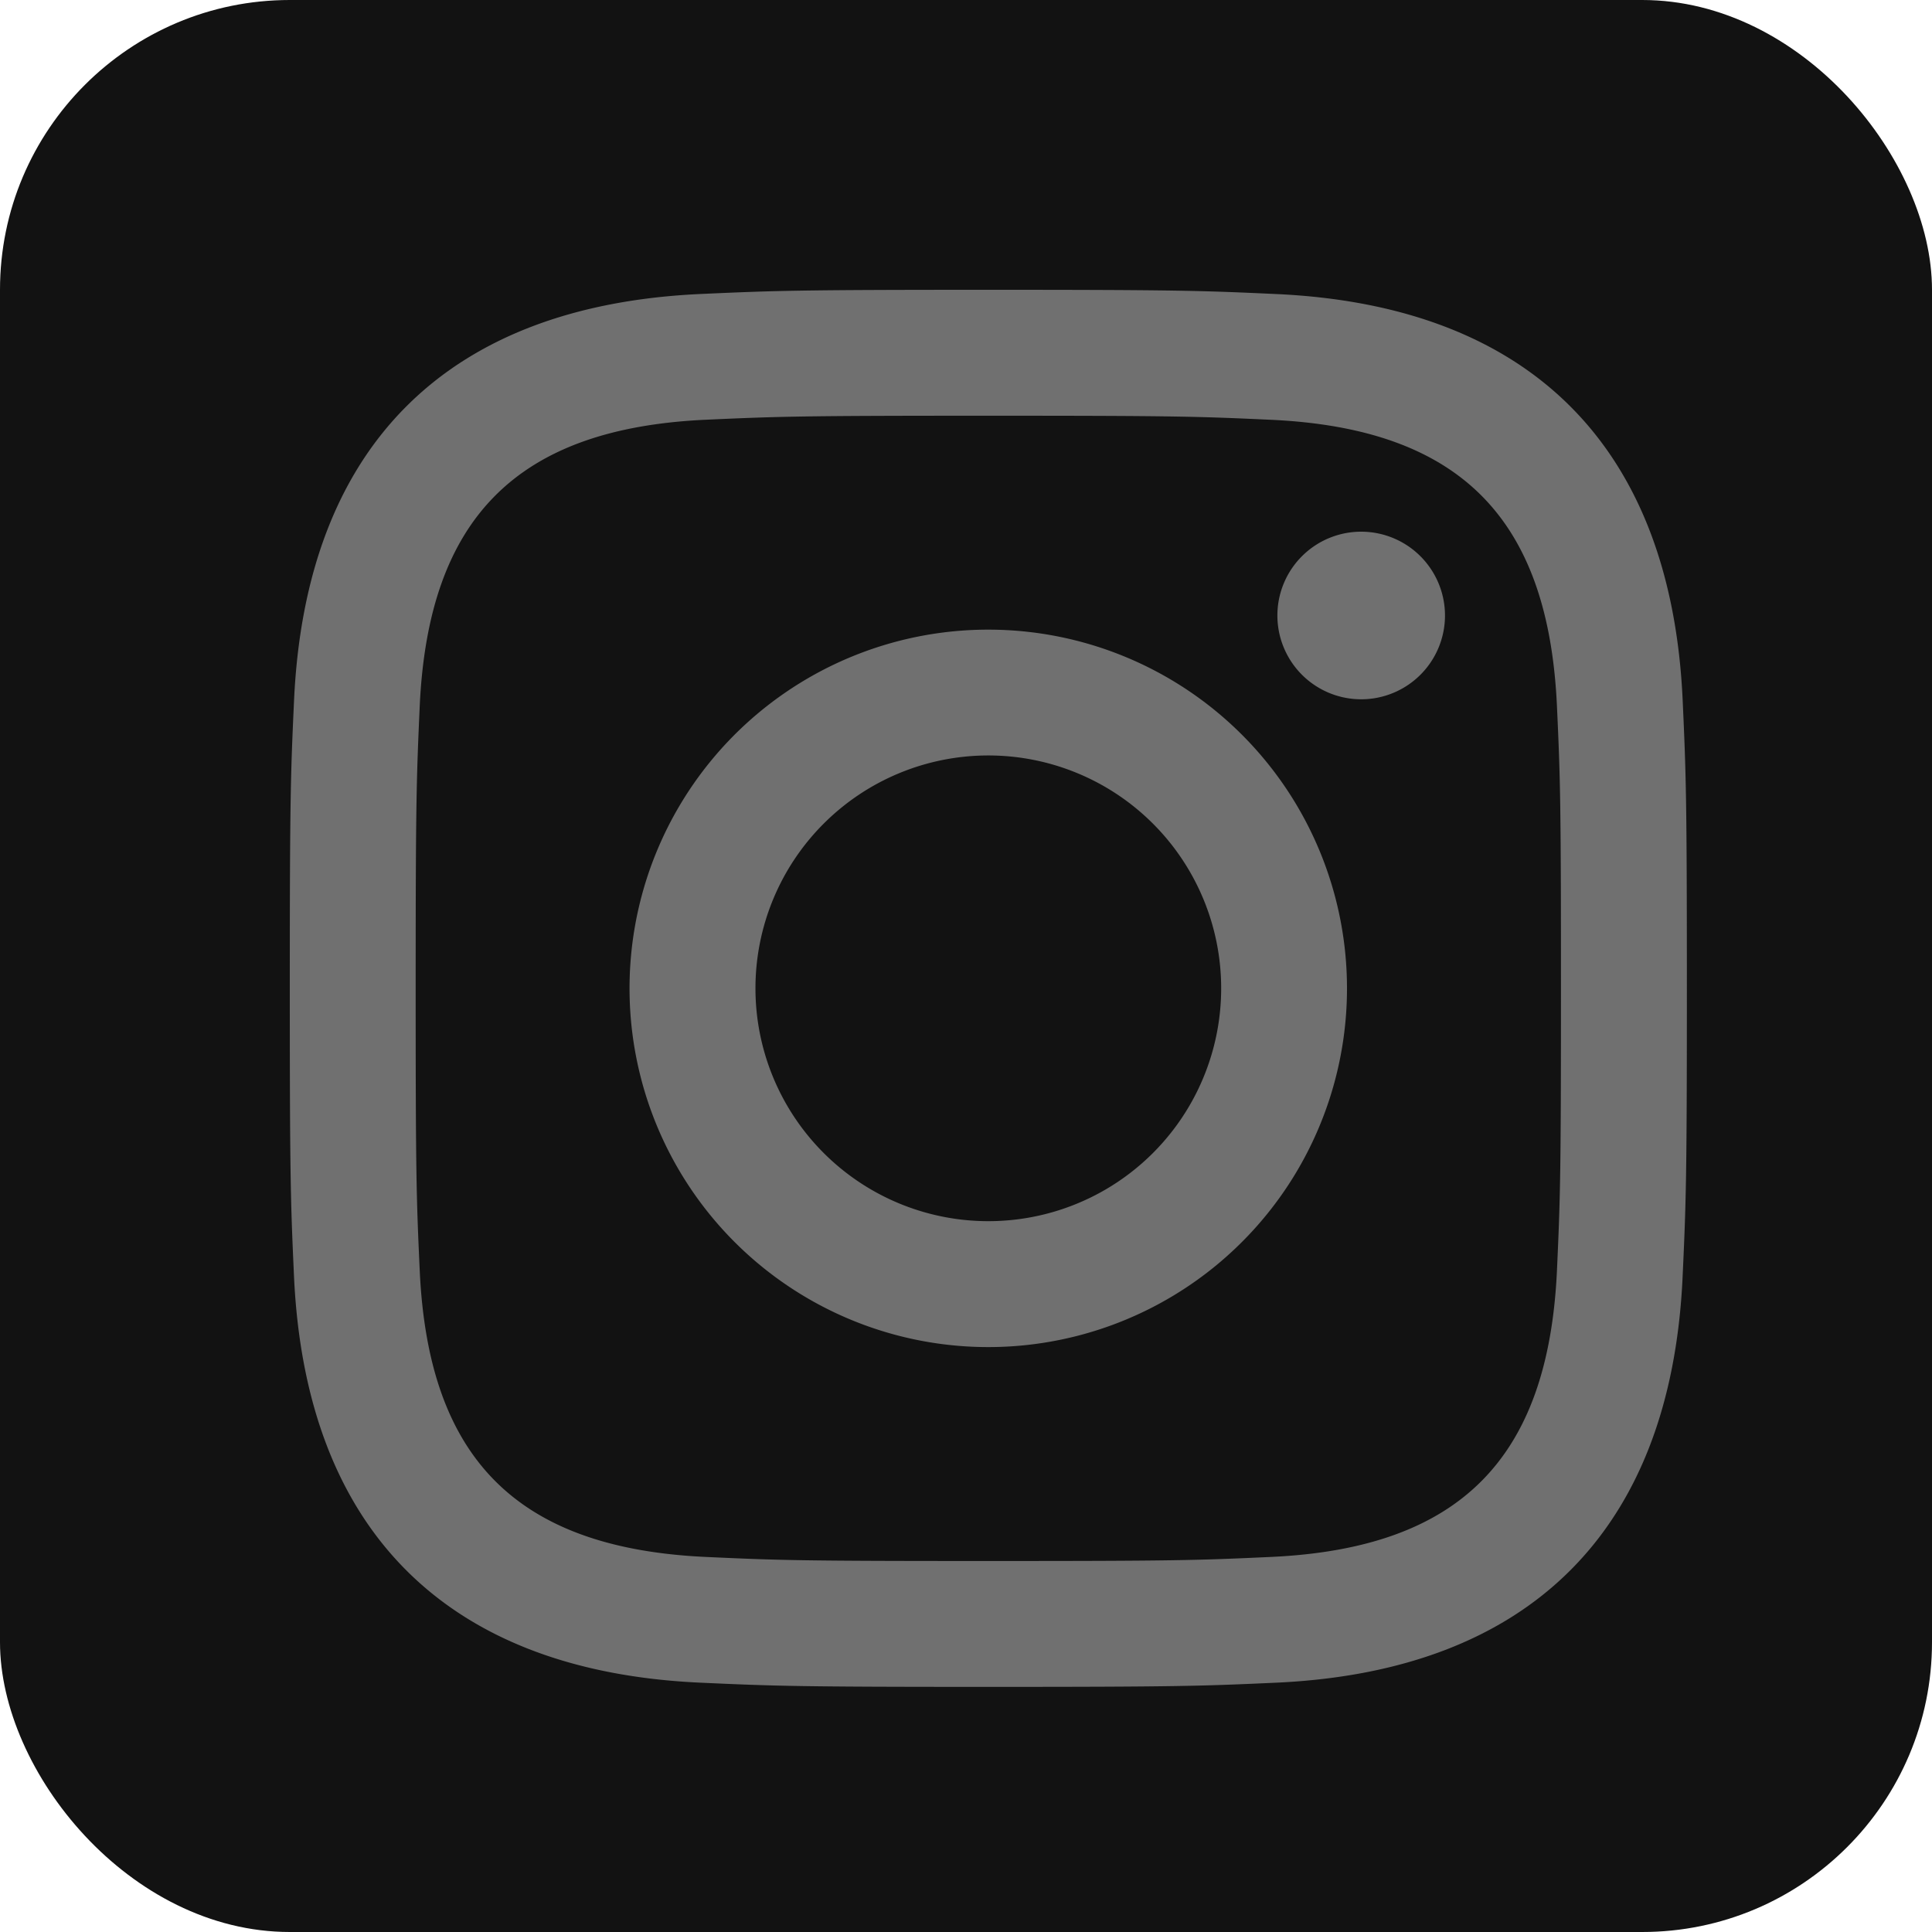
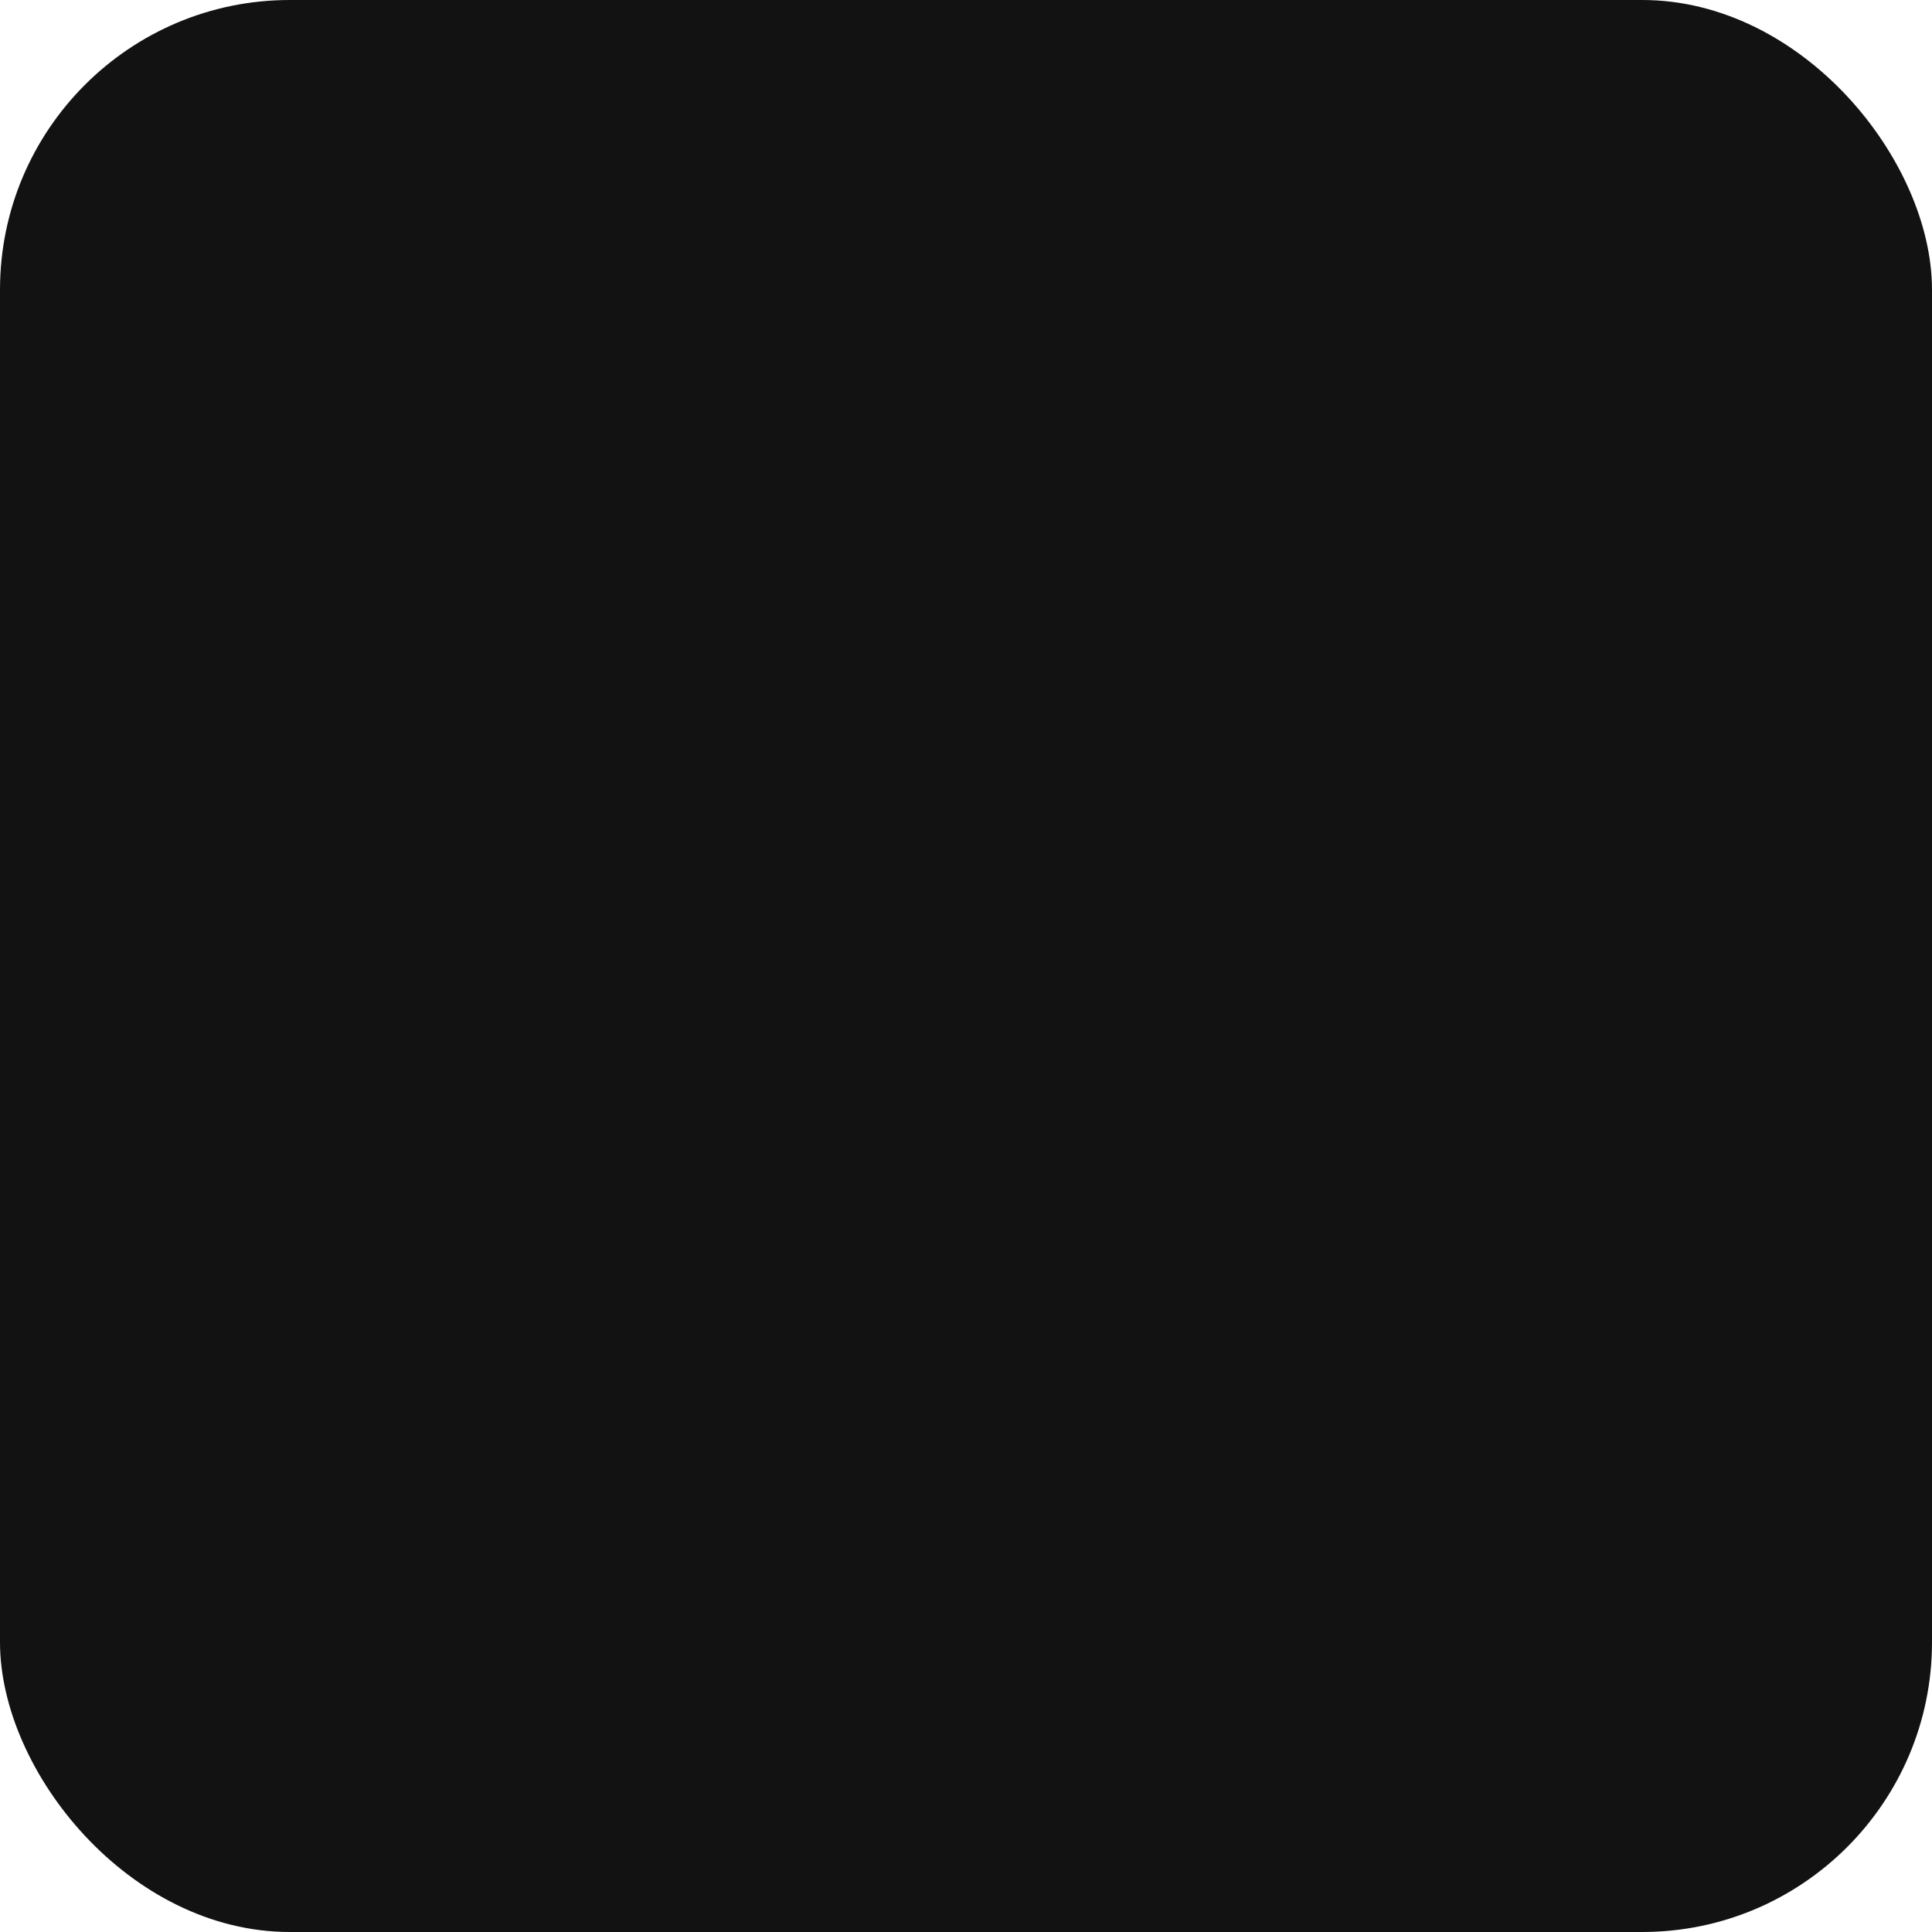
<svg xmlns="http://www.w3.org/2000/svg" width="40" height="40" viewBox="0 0 40 40">
  <g id="socialinstagram" transform="translate(-221 -324)">
    <g id="facebook" transform="translate(37.5 140.5)">
      <rect id="Rectangle_2703" data-name="Rectangle 2703" width="40" height="40" rx="6" transform="translate(183.5 183.5)" fill="#121212" />
    </g>
-     <path id="iconmonstr-instagram-11" d="M14.462,2.607c3.861,0,4.319.014,5.845.084,3.919.178,5.75,2.038,5.928,5.928.07,1.525.083,1.983.083,5.844s-.014,4.319-.083,5.844c-.18,3.887-2.005,5.75-5.928,5.928-1.526.07-1.981.084-5.845.084s-4.319-.014-5.844-.084c-3.929-.18-5.75-2.048-5.928-5.93-.07-1.525-.084-1.981-.084-5.844s.016-4.318.084-5.844C2.87,4.729,4.7,2.868,8.618,2.69c1.526-.069,1.983-.083,5.844-.083Zm0-2.607C10.535,0,10.043.017,8.5.087,3.248.328.329,3.242.088,8.5.017,10.043,0,10.535,0,14.462s.017,4.421.087,5.963C.328,25.678,3.242,28.6,8.5,28.838c1.544.07,2.036.087,5.963.087s4.421-.017,5.963-.087c5.247-.241,8.174-3.155,8.411-8.412.071-1.543.088-2.036.088-5.963s-.017-4.419-.087-5.962C28.6,3.253,25.684.329,20.427.088,18.883.017,18.39,0,14.462,0Zm0,7.036a7.427,7.427,0,1,0,7.426,7.426A7.427,7.427,0,0,0,14.462,7.036Zm0,12.247a4.821,4.821,0,1,1,4.821-4.821A4.82,4.82,0,0,1,14.462,19.283ZM22.183,5.008a1.735,1.735,0,1,0,1.734,1.735A1.736,1.736,0,0,0,22.183,5.008Z" transform="translate(227 330)" fill="#707070" />
  </g>
</svg>